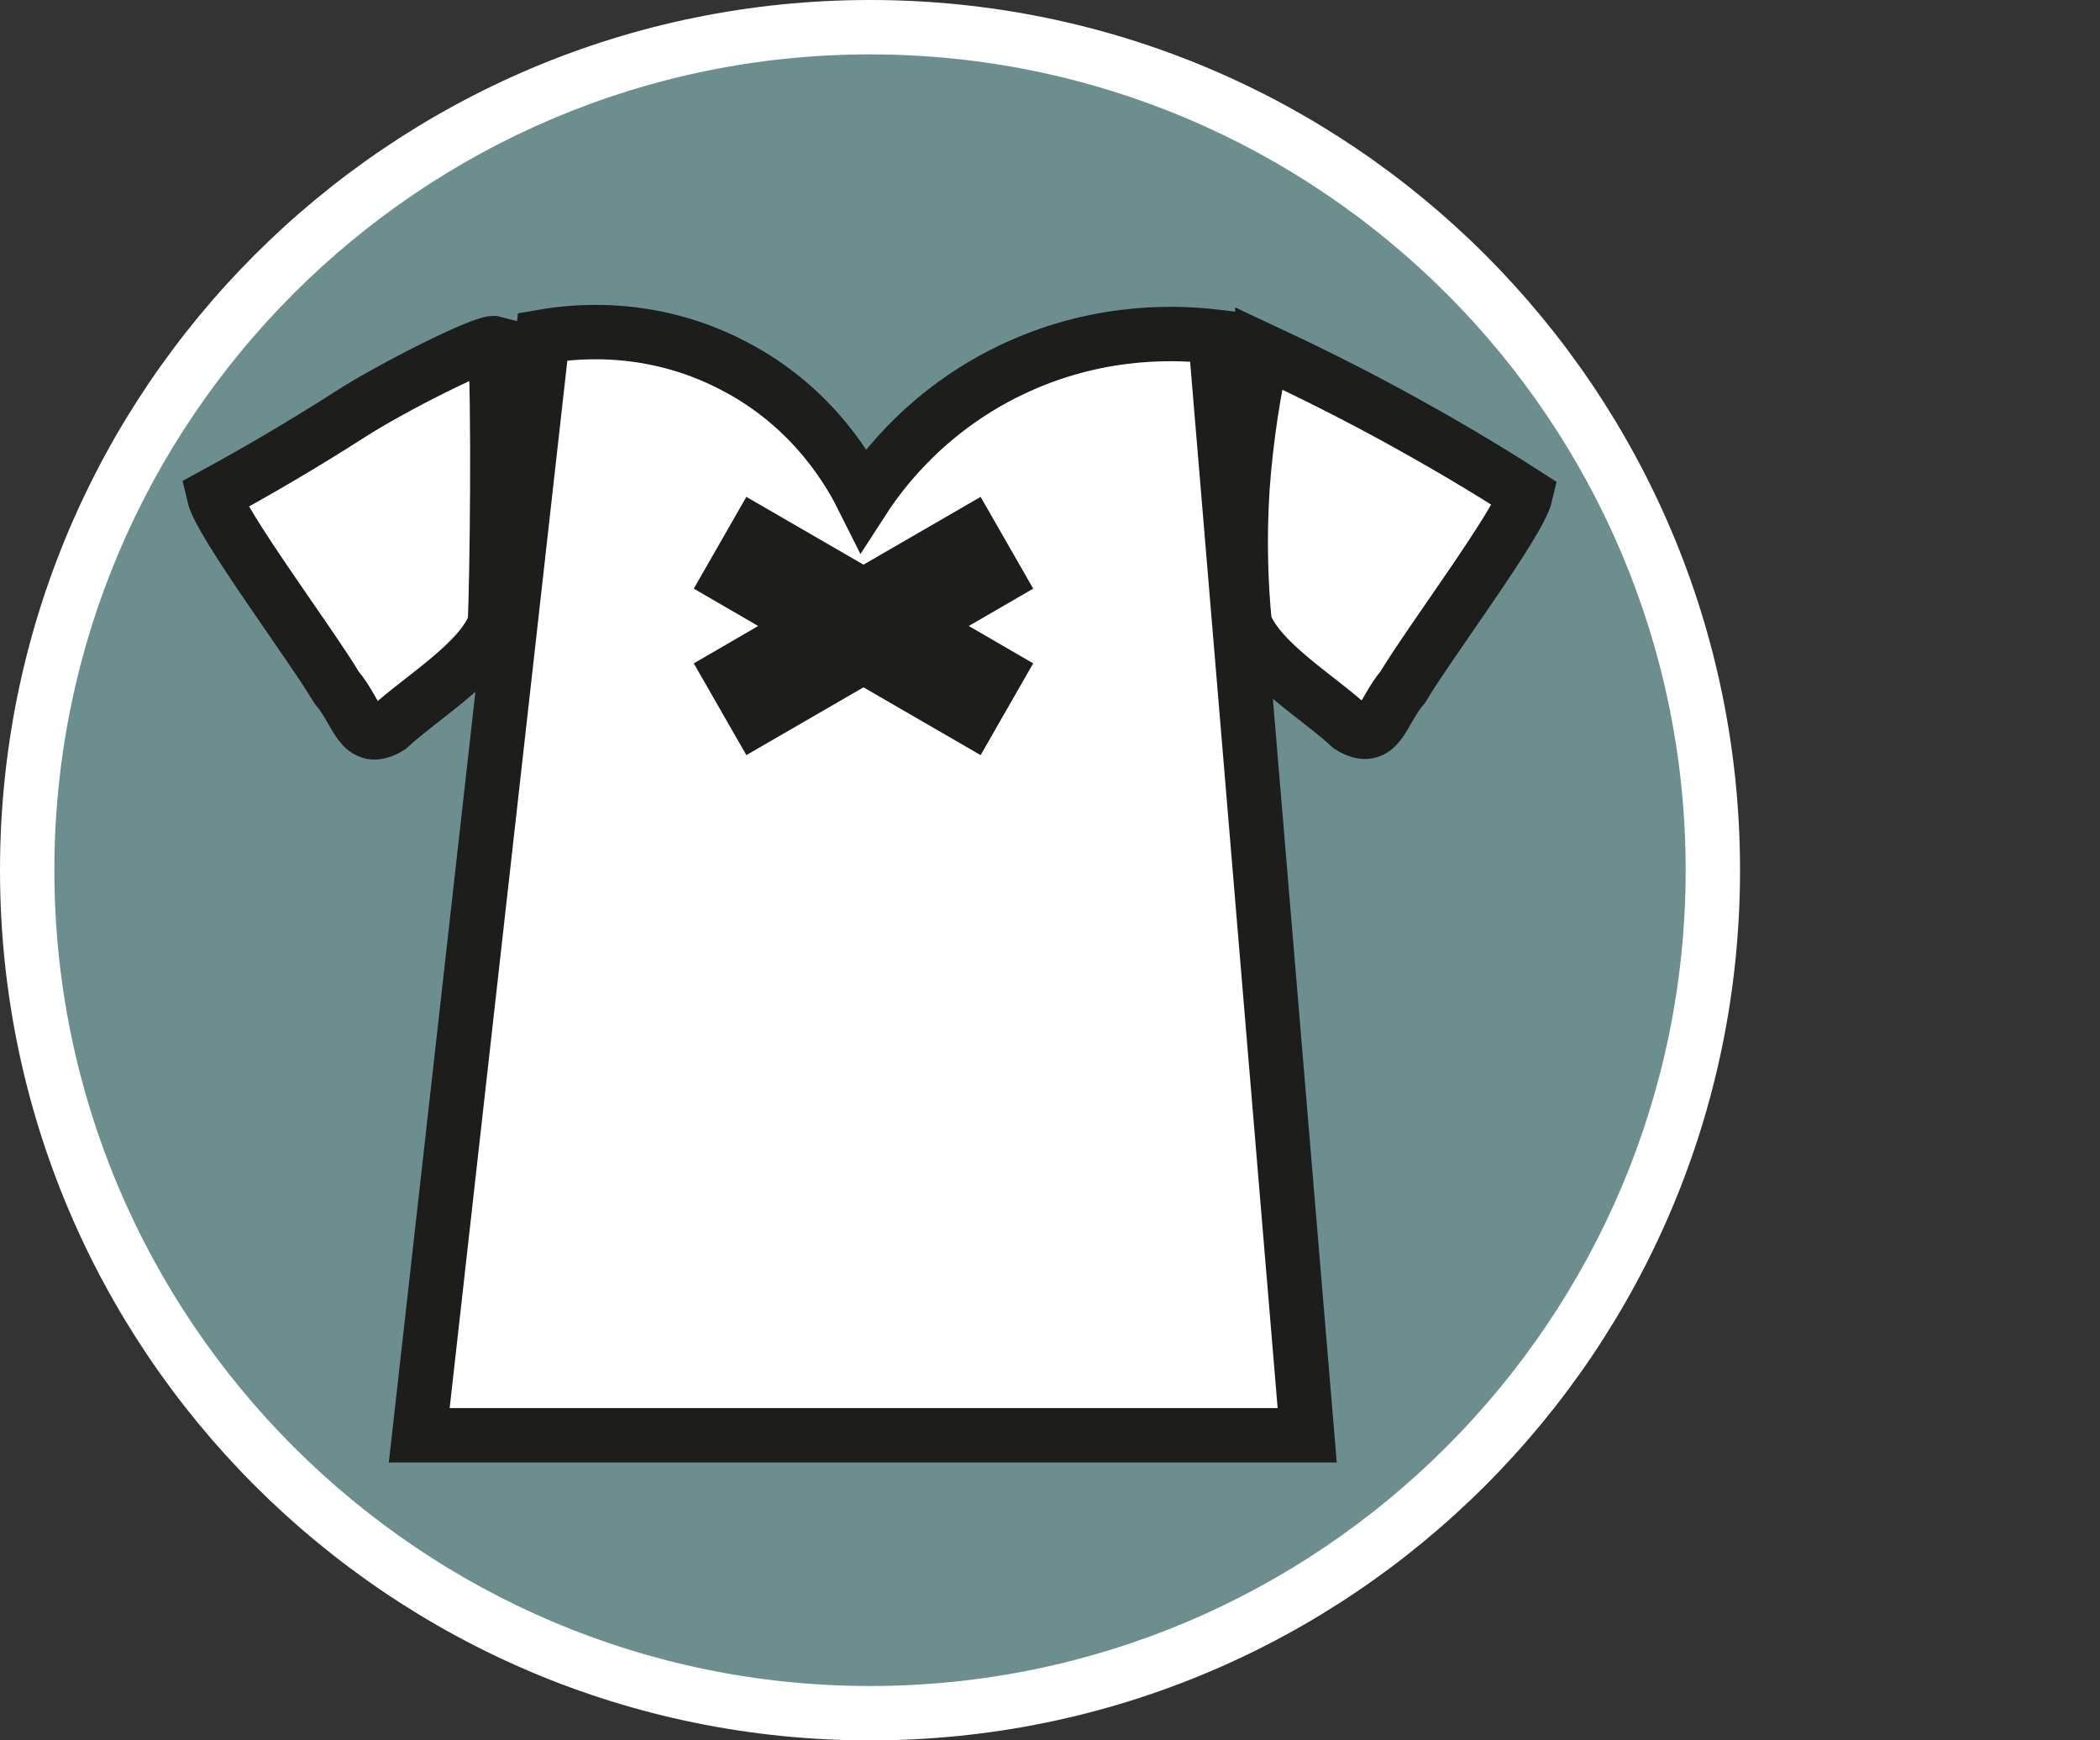
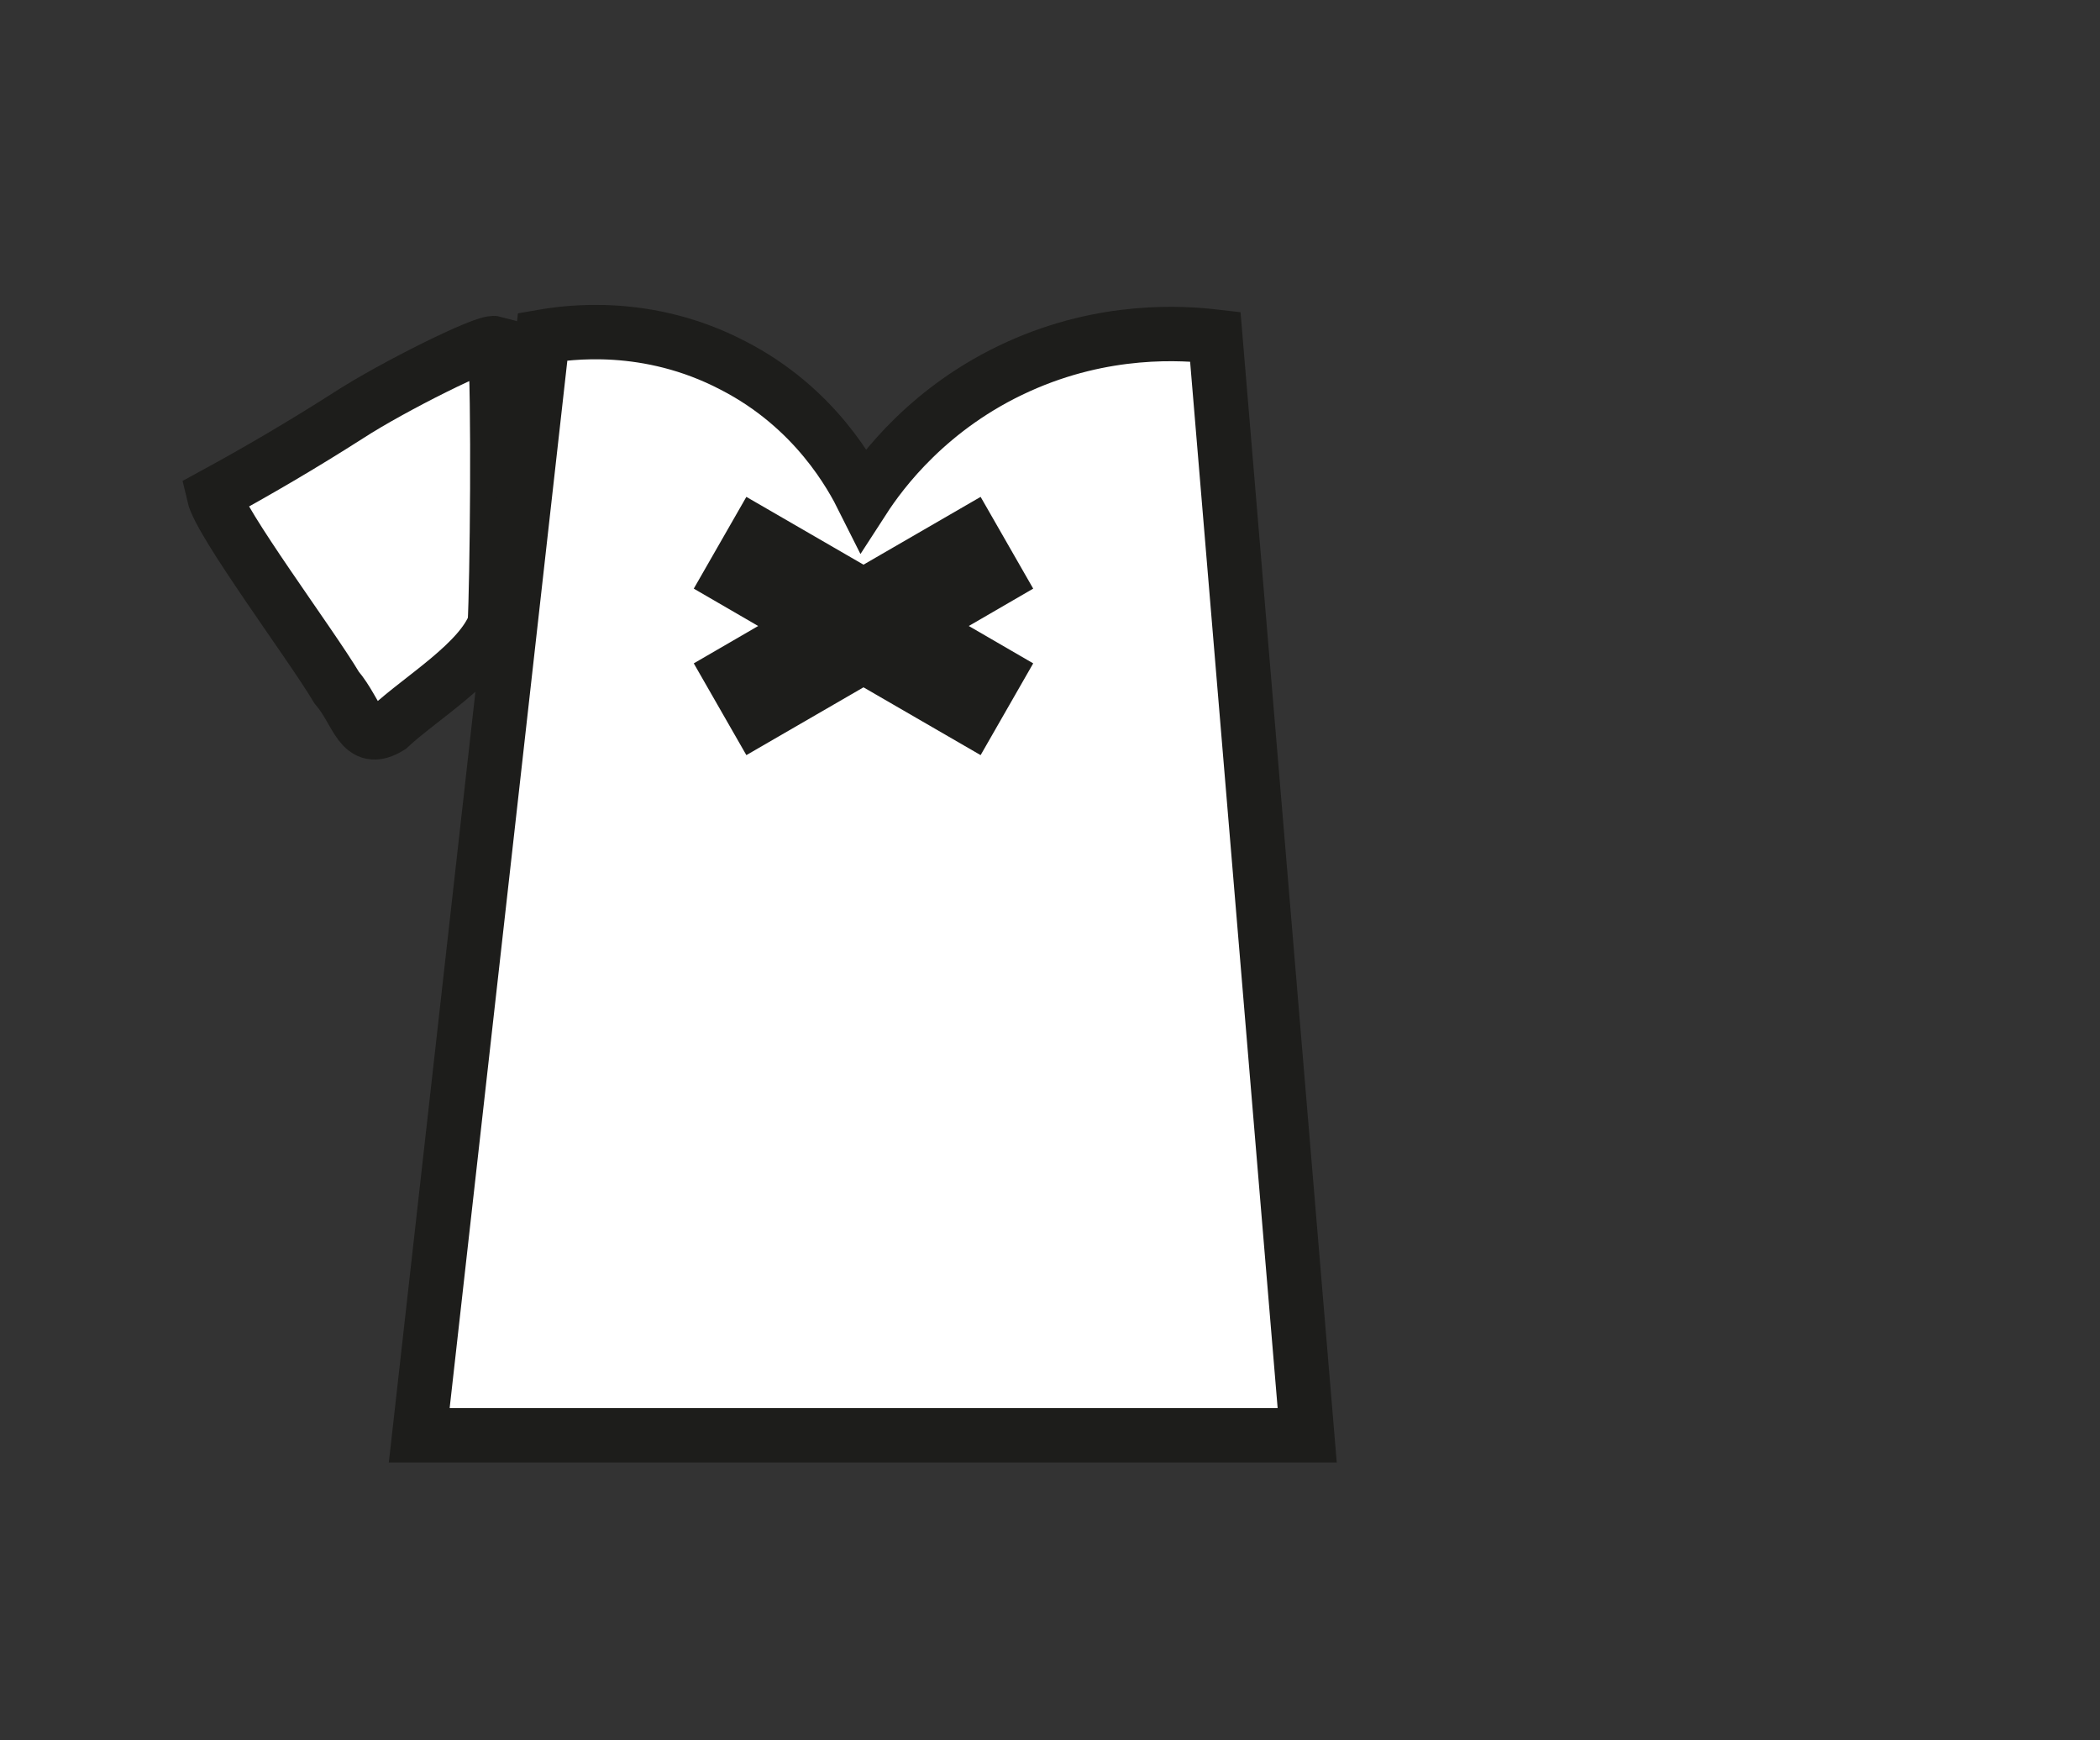
<svg xmlns="http://www.w3.org/2000/svg" id="uuid-bc1788f8-ff9d-47e7-8db9-59a75c652fb5" width="38.62" height="32" viewBox="0 0 38.62 32">
  <rect x="0" y="0" width="38.62" height="32" fill="#333333" stroke="none" />
  <defs>
    <style>.uuid-0b4bff13-7cc4-4ee5-bdab-f5f231b0b65f,.uuid-75da2f55-afdc-4b0b-8406-8b5e5f53278c{fill:#fff;}.uuid-75da2f55-afdc-4b0b-8406-8b5e5f53278c{stroke:#1d1d1b;stroke-miterlimit:10;}.uuid-3a26e297-87bb-4a68-acfb-123cc03c0141{fill:#6c8e8f;}</style>
  </defs>
-   <path class="uuid-3a26e297-87bb-4a68-acfb-123cc03c0141" d="M16,31.5C7.45,31.5.5,24.55.5,16S7.45.5,16,.5s15.5,6.95,15.5,15.5-6.95,15.5-15.5,15.5Z" />
-   <path class="uuid-0b4bff13-7cc4-4ee5-bdab-f5f231b0b65f" d="M16,1c8.27,0,15,6.73,15,15s-6.73,15-15,15S1,24.27,1,16,7.73,1,16,1M16,0C7.16,0,0,7.16,0,16s7.16,16,16,16,16-7.16,16-16S24.84,0,16,0h0Z" />
  <path class="uuid-75da2f55-afdc-4b0b-8406-8b5e5f53278c" d="M9.1,6.31c.08.95.04,4.45,0,5.16-.26.71-1.36,1.36-1.94,1.9-.54.33-.57-.26-.97-.73-.49-.82-2.14-3.02-2.26-3.54.79-.43,1.63-.92,2.49-1.47.77-.5,2.5-1.37,2.68-1.32Z" />
-   <path class="uuid-75da2f55-afdc-4b0b-8406-8b5e5f53278c" d="M23.22,6.45c-.16.71-.3,1.56-.37,2.52-.06.94-.03,1.78.04,2.49.26.71,1.36,1.36,1.94,1.9.54.33.57-.26.97-.73.49-.82,2.14-3.02,2.26-3.54-.76-.49-1.59-.98-2.49-1.47-.81-.44-1.6-.83-2.35-1.18Z" />
  <path class="uuid-75da2f55-afdc-4b0b-8406-8b5e5f53278c" d="M22.35,6.19c-.6-.07-2.03-.17-3.62.55-1.64.74-2.52,1.93-2.85,2.44-.21-.42-.88-1.68-2.4-2.46-1.57-.82-3.04-.61-3.5-.53l-2.27,20.2h16.33l-1.69-20.2ZM18.32,12.38l-.47.82-1.97-1.14-1.97,1.14-.47-.82,1.5-.87-1.5-.87.47-.82,1.97,1.14,1.97-1.14.47.82-1.5.87,1.5.87Z" />
</svg>